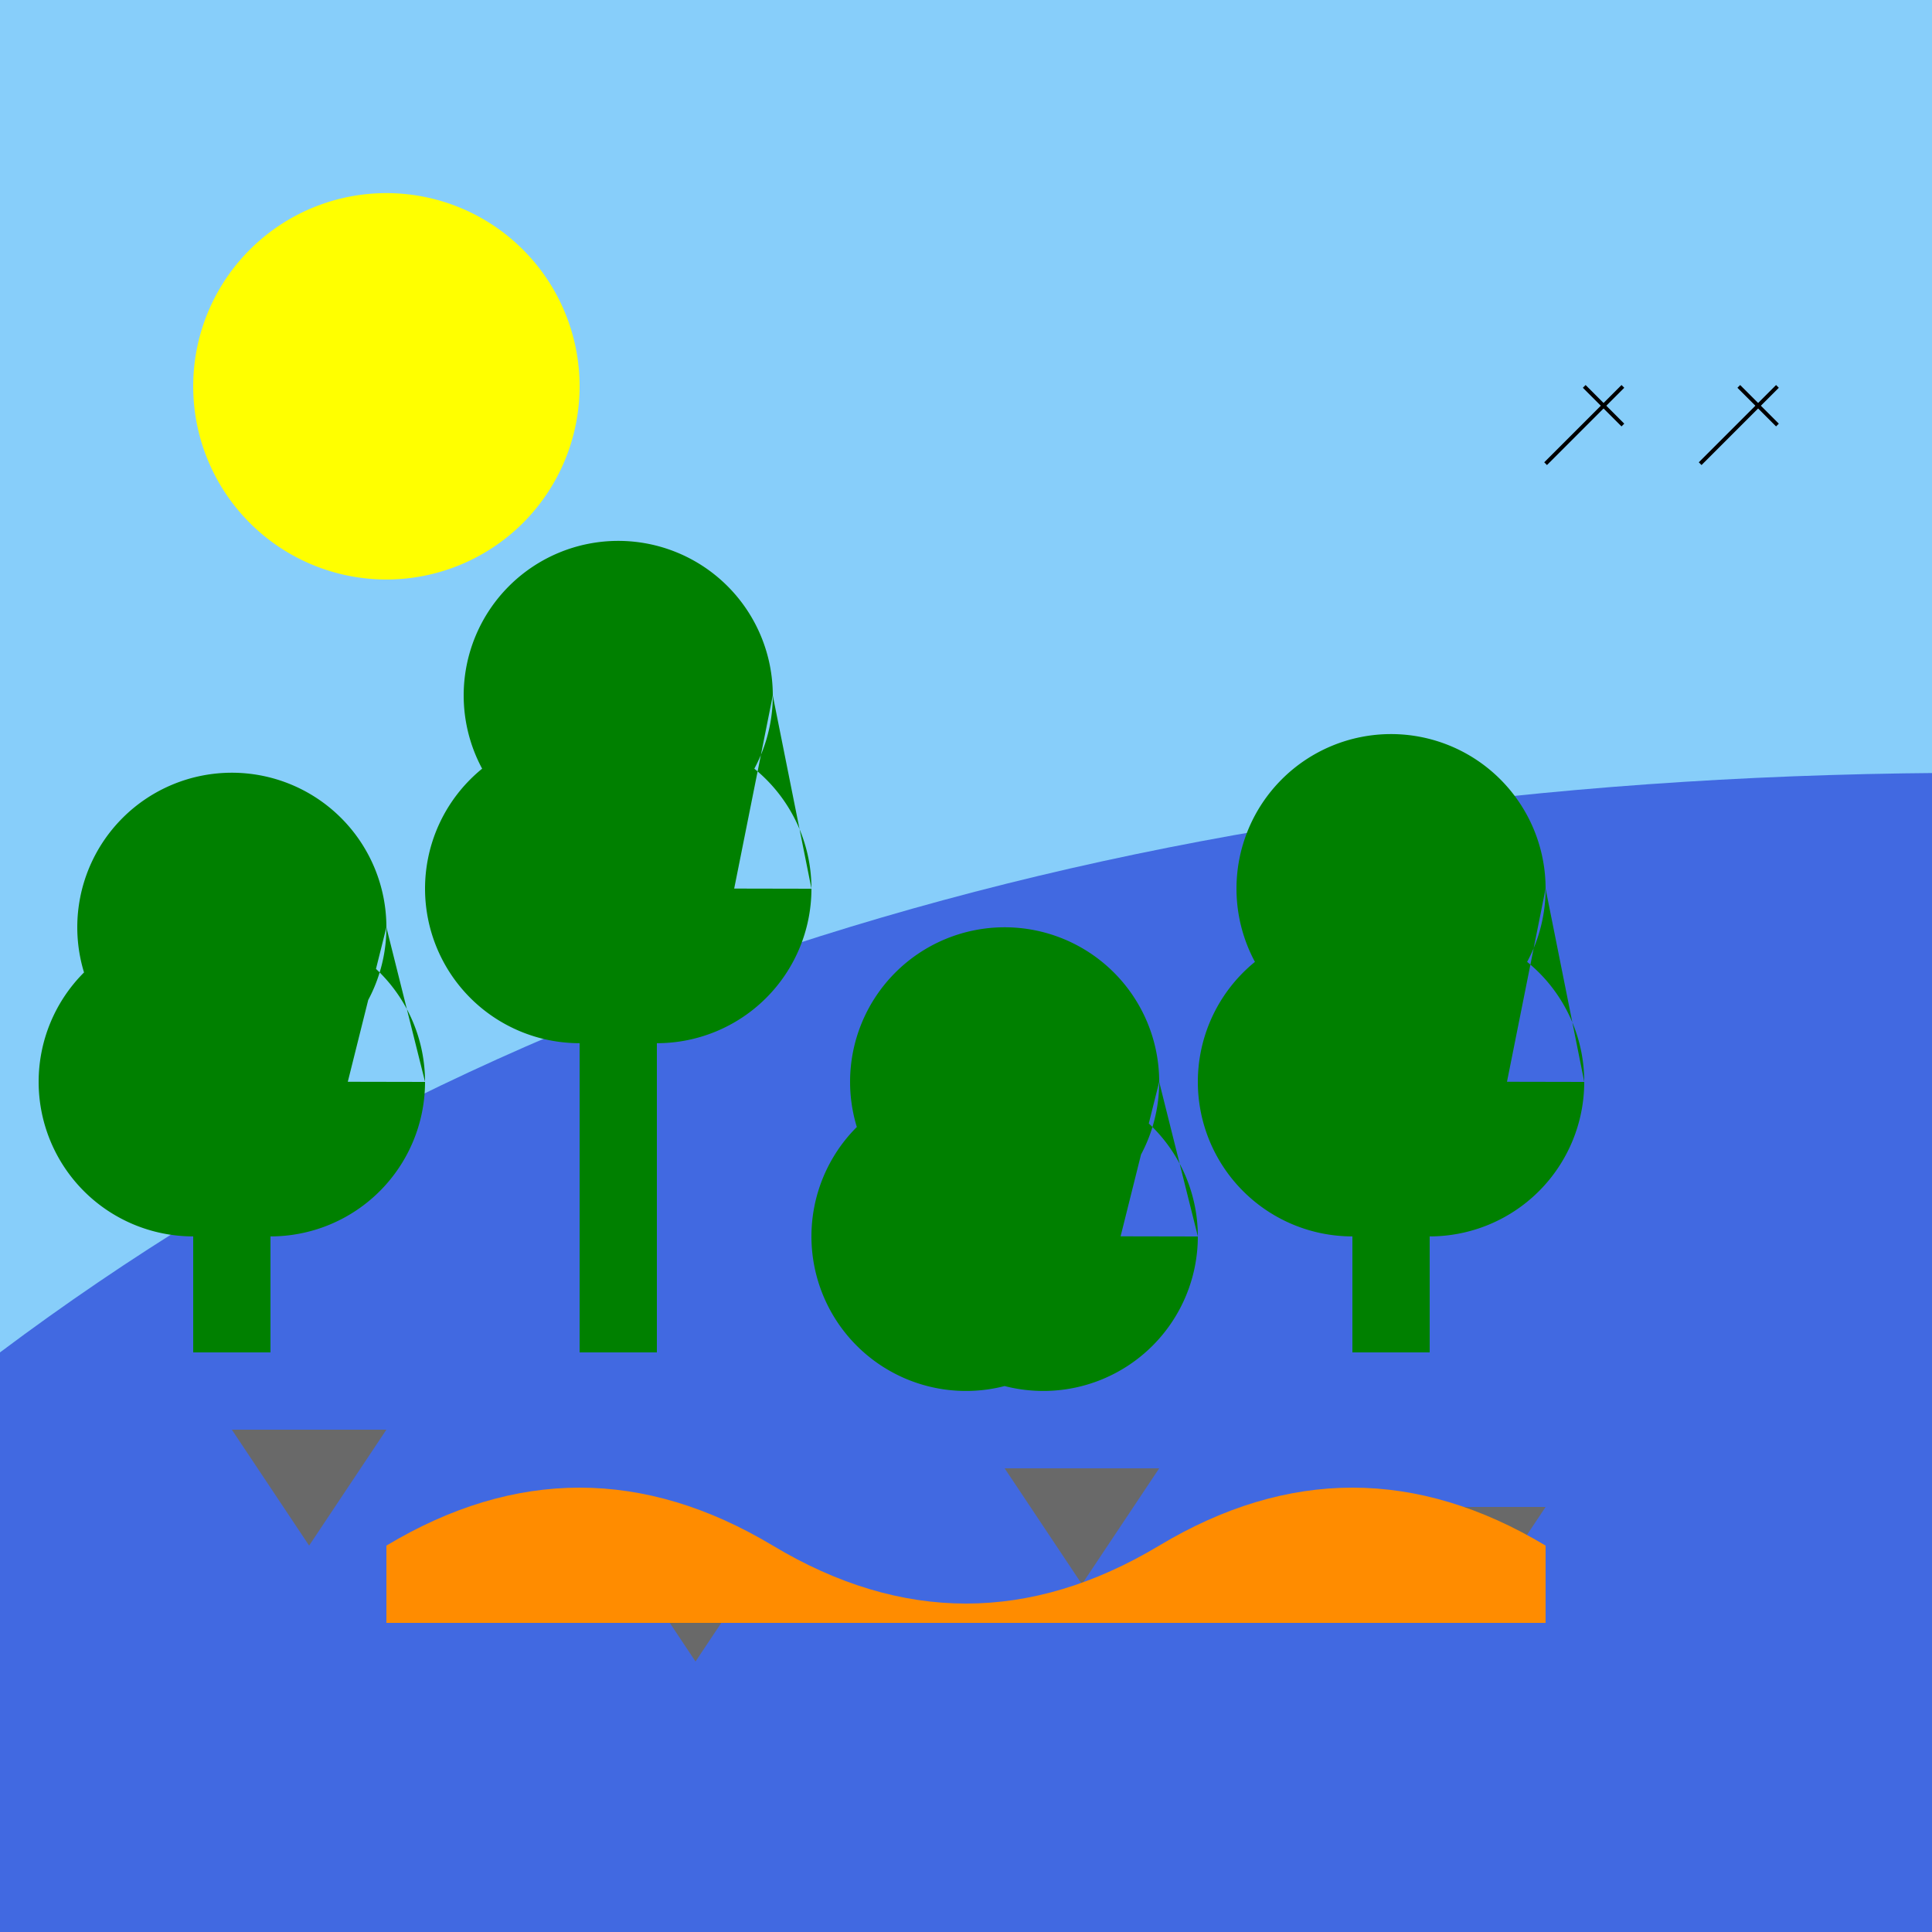
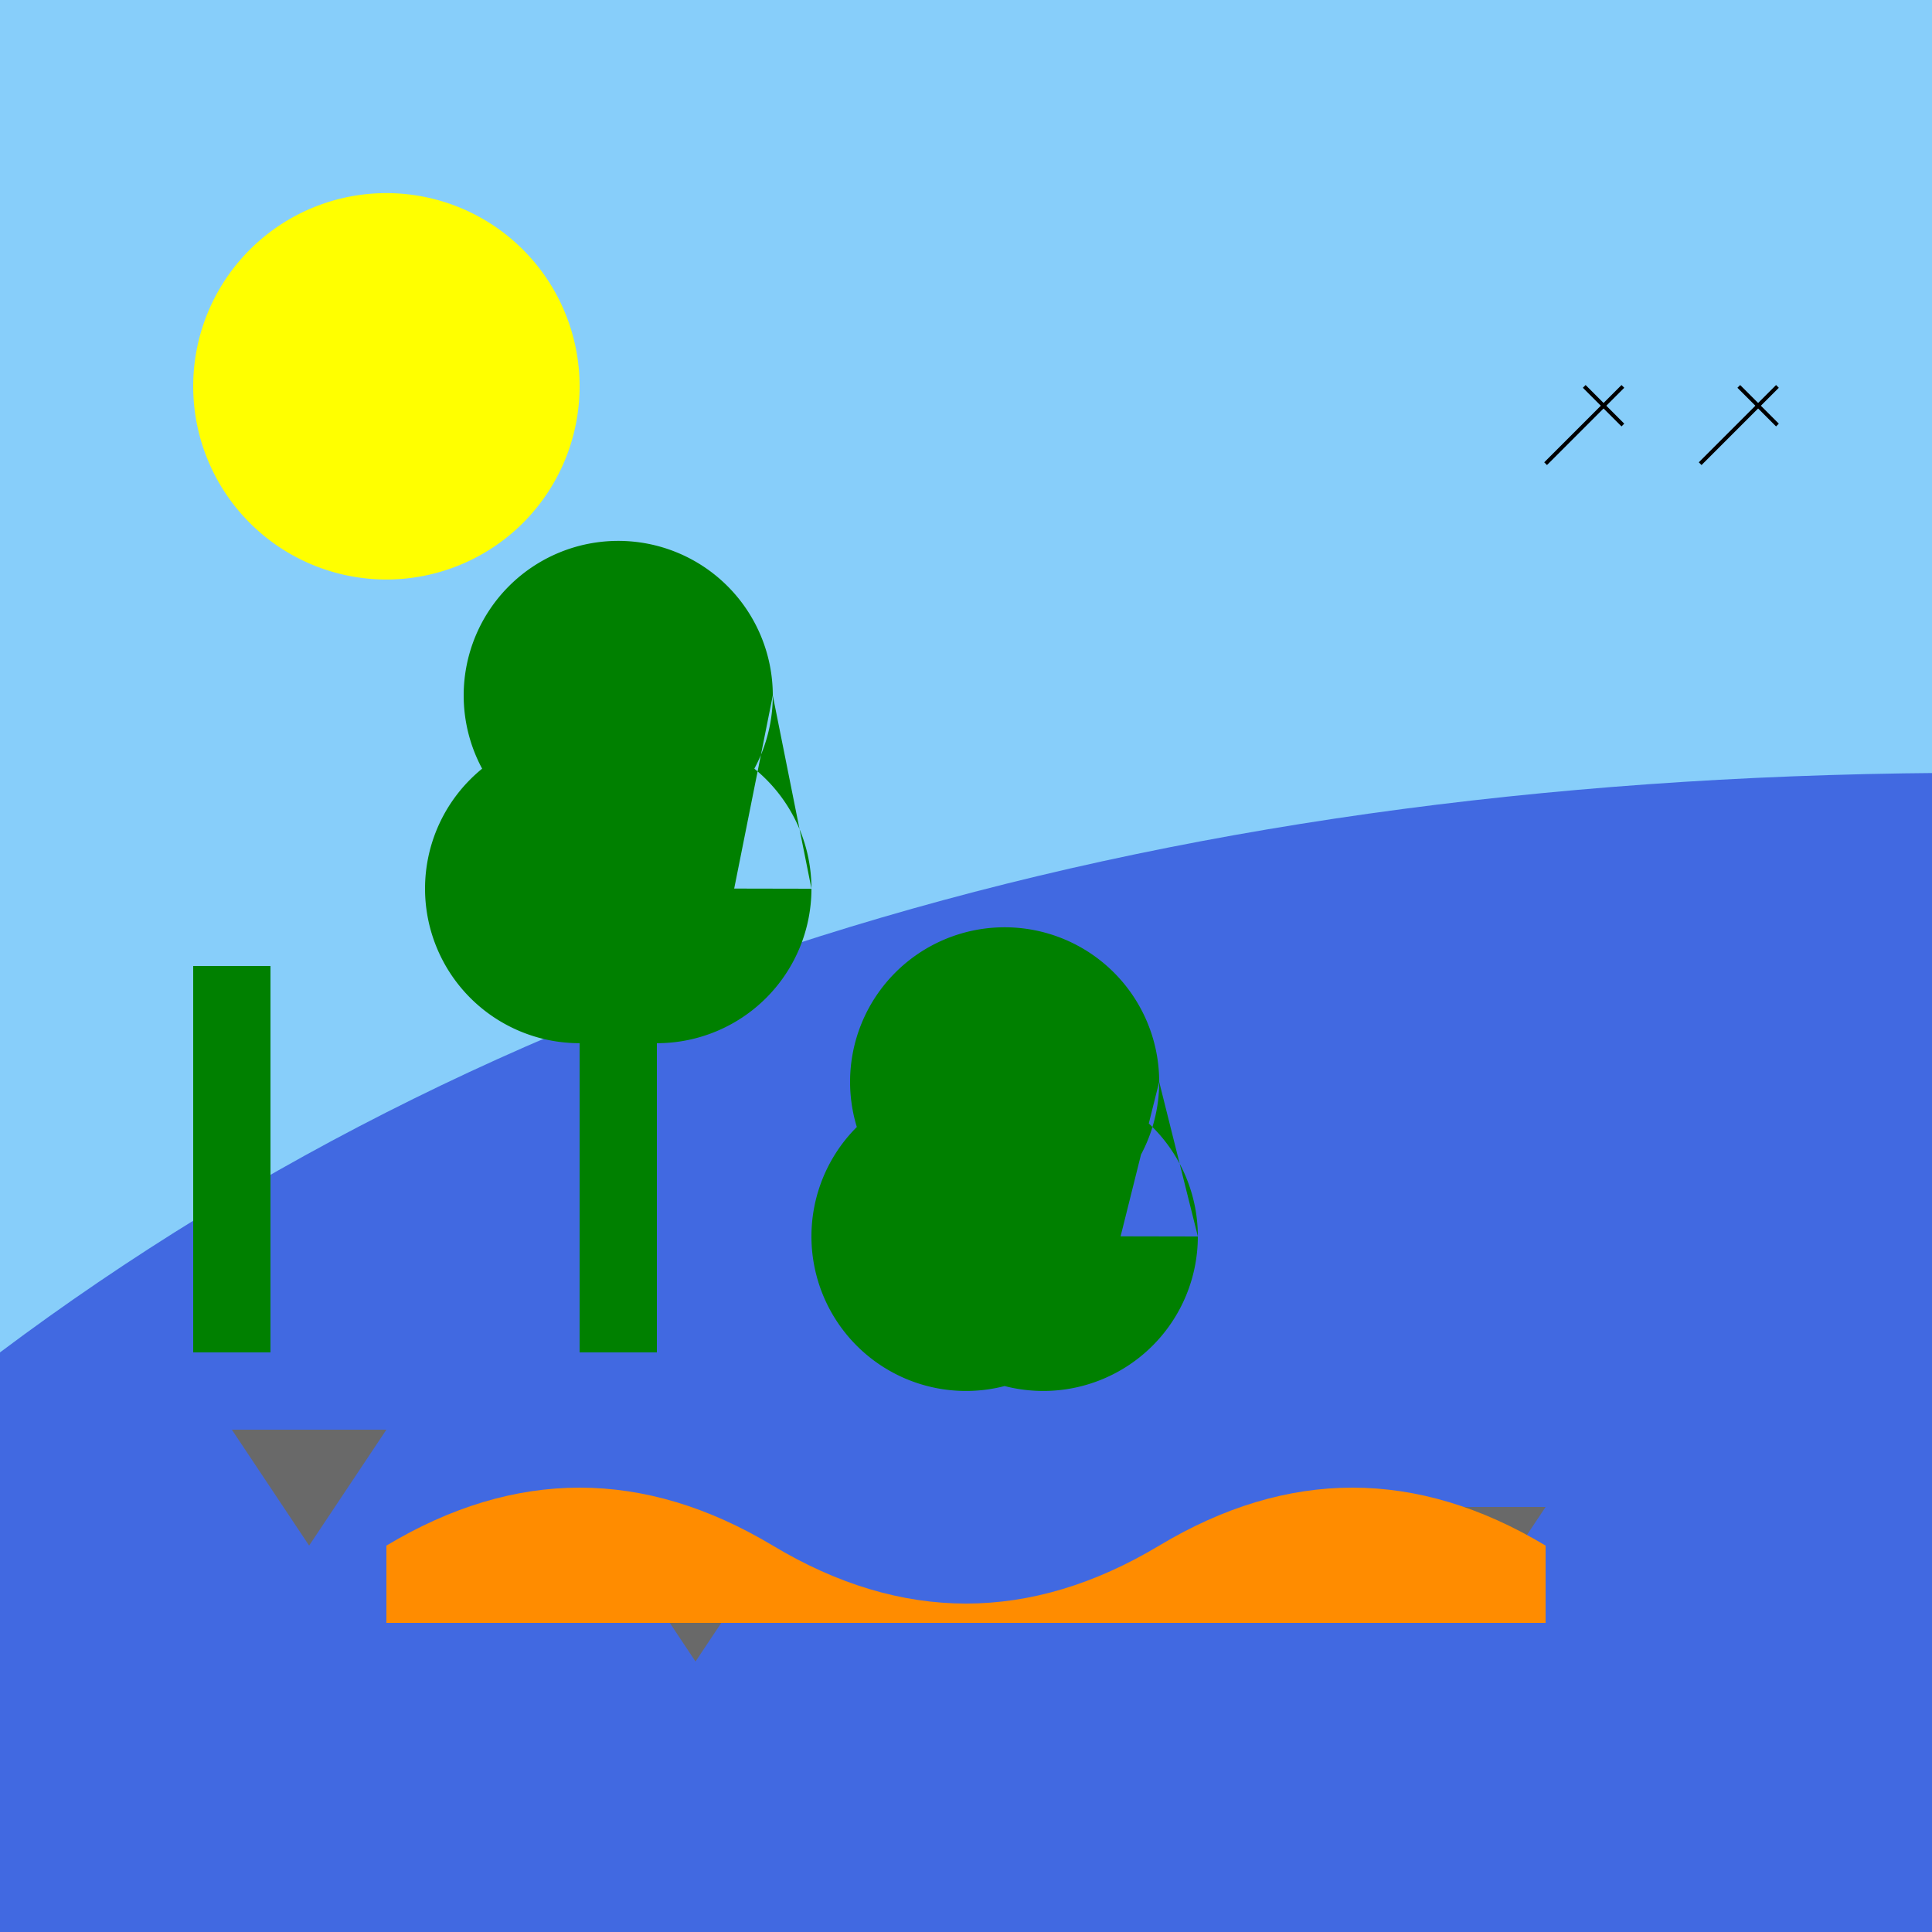
<svg xmlns="http://www.w3.org/2000/svg" width="500" height="500">
  <defs />
  <g>
    <rect fill="#87CEFA" stroke="none" x="0" y="0" width="512" height="512" />
    <path fill="#4169E1" stroke="none" paint-order="stroke fill markers" d=" M 0 350 Q 200 200 512 200 L 512 512 L 0 512 Z" />
    <path fill="#696969" stroke="none" paint-order="stroke fill markers" d=" M 60 370 L 80 400 L 100 370 Z" />
    <path fill="#696969" stroke="none" paint-order="stroke fill markers" d=" M 160 400 L 180 430 L 200 400 Z" />
-     <path fill="#696969" stroke="none" paint-order="stroke fill markers" d=" M 260 380 L 280 410 L 300 380 Z" />
    <path fill="#696969" stroke="none" paint-order="stroke fill markers" d=" M 360 390 L 380 420 L 400 390 Z" />
    <rect fill="#008000" stroke="none" x="50" y="250" width="20" height="100" />
-     <path fill="#008000" stroke="none" paint-order="stroke fill markers" d=" M 100 240 A 40 40 0 1 1 100 239.96 L 90 280 A 40 40 0 1 1 90 279.96 L 110 280 A 40 40 0 1 1 110 279.96" />
    <rect fill="#008000" stroke="none" x="150" y="200" width="20" height="150" />
    <path fill="#008000" stroke="none" paint-order="stroke fill markers" d=" M 200 180 A 40 40 0 1 1 200 179.96 L 190 230 A 40 40 0 1 1 190 229.96 L 210 230 A 40 40 0 1 1 210 229.96" />
    <rect fill="#008000" stroke="none" x="250" y="300" width="20" height="50" />
    <path fill="#008000" stroke="none" paint-order="stroke fill markers" d=" M 300 280 A 40 40 0 1 1 300 279.96 L 290 320 A 40 40 0 1 1 290 319.96 L 310 320 A 40 40 0 1 1 310 319.96" />
-     <rect fill="#008000" stroke="none" x="350" y="250" width="20" height="100" />
-     <path fill="#008000" stroke="none" paint-order="stroke fill markers" d=" M 400 230 A 40 40 0 1 1 400 229.96 L 390 280 A 40 40 0 1 1 390 279.96 L 410 280 A 40 40 0 1 1 410 279.96" />
    <path fill="#FFFF00" stroke="none" paint-order="stroke fill markers" d=" M 150 100 A 50 50 0 1 1 150 99.95" />
    <path fill="none" stroke="#000000" paint-order="fill stroke markers" d=" M 400 120 L 420 100" stroke-miterlimit="10" stroke-dasharray="" />
    <path fill="none" stroke="#000000" paint-order="fill stroke markers" d=" M 410 100 L 420 110" stroke-miterlimit="10" stroke-dasharray="" />
    <path fill="none" stroke="#000000" paint-order="fill stroke markers" d=" M 440 120 L 460 100" stroke-miterlimit="10" stroke-dasharray="" />
    <path fill="none" stroke="#000000" paint-order="fill stroke markers" d=" M 450 100 L 460 110" stroke-miterlimit="10" stroke-dasharray="" />
    <path fill="#FF8C00" stroke="none" paint-order="stroke fill markers" d=" M 100 400 Q 150 370 200 400 Q 250 430 300 400 Q 350 370 400 400 L 400 420 L 100 420 Z" />
  </g>
</svg>